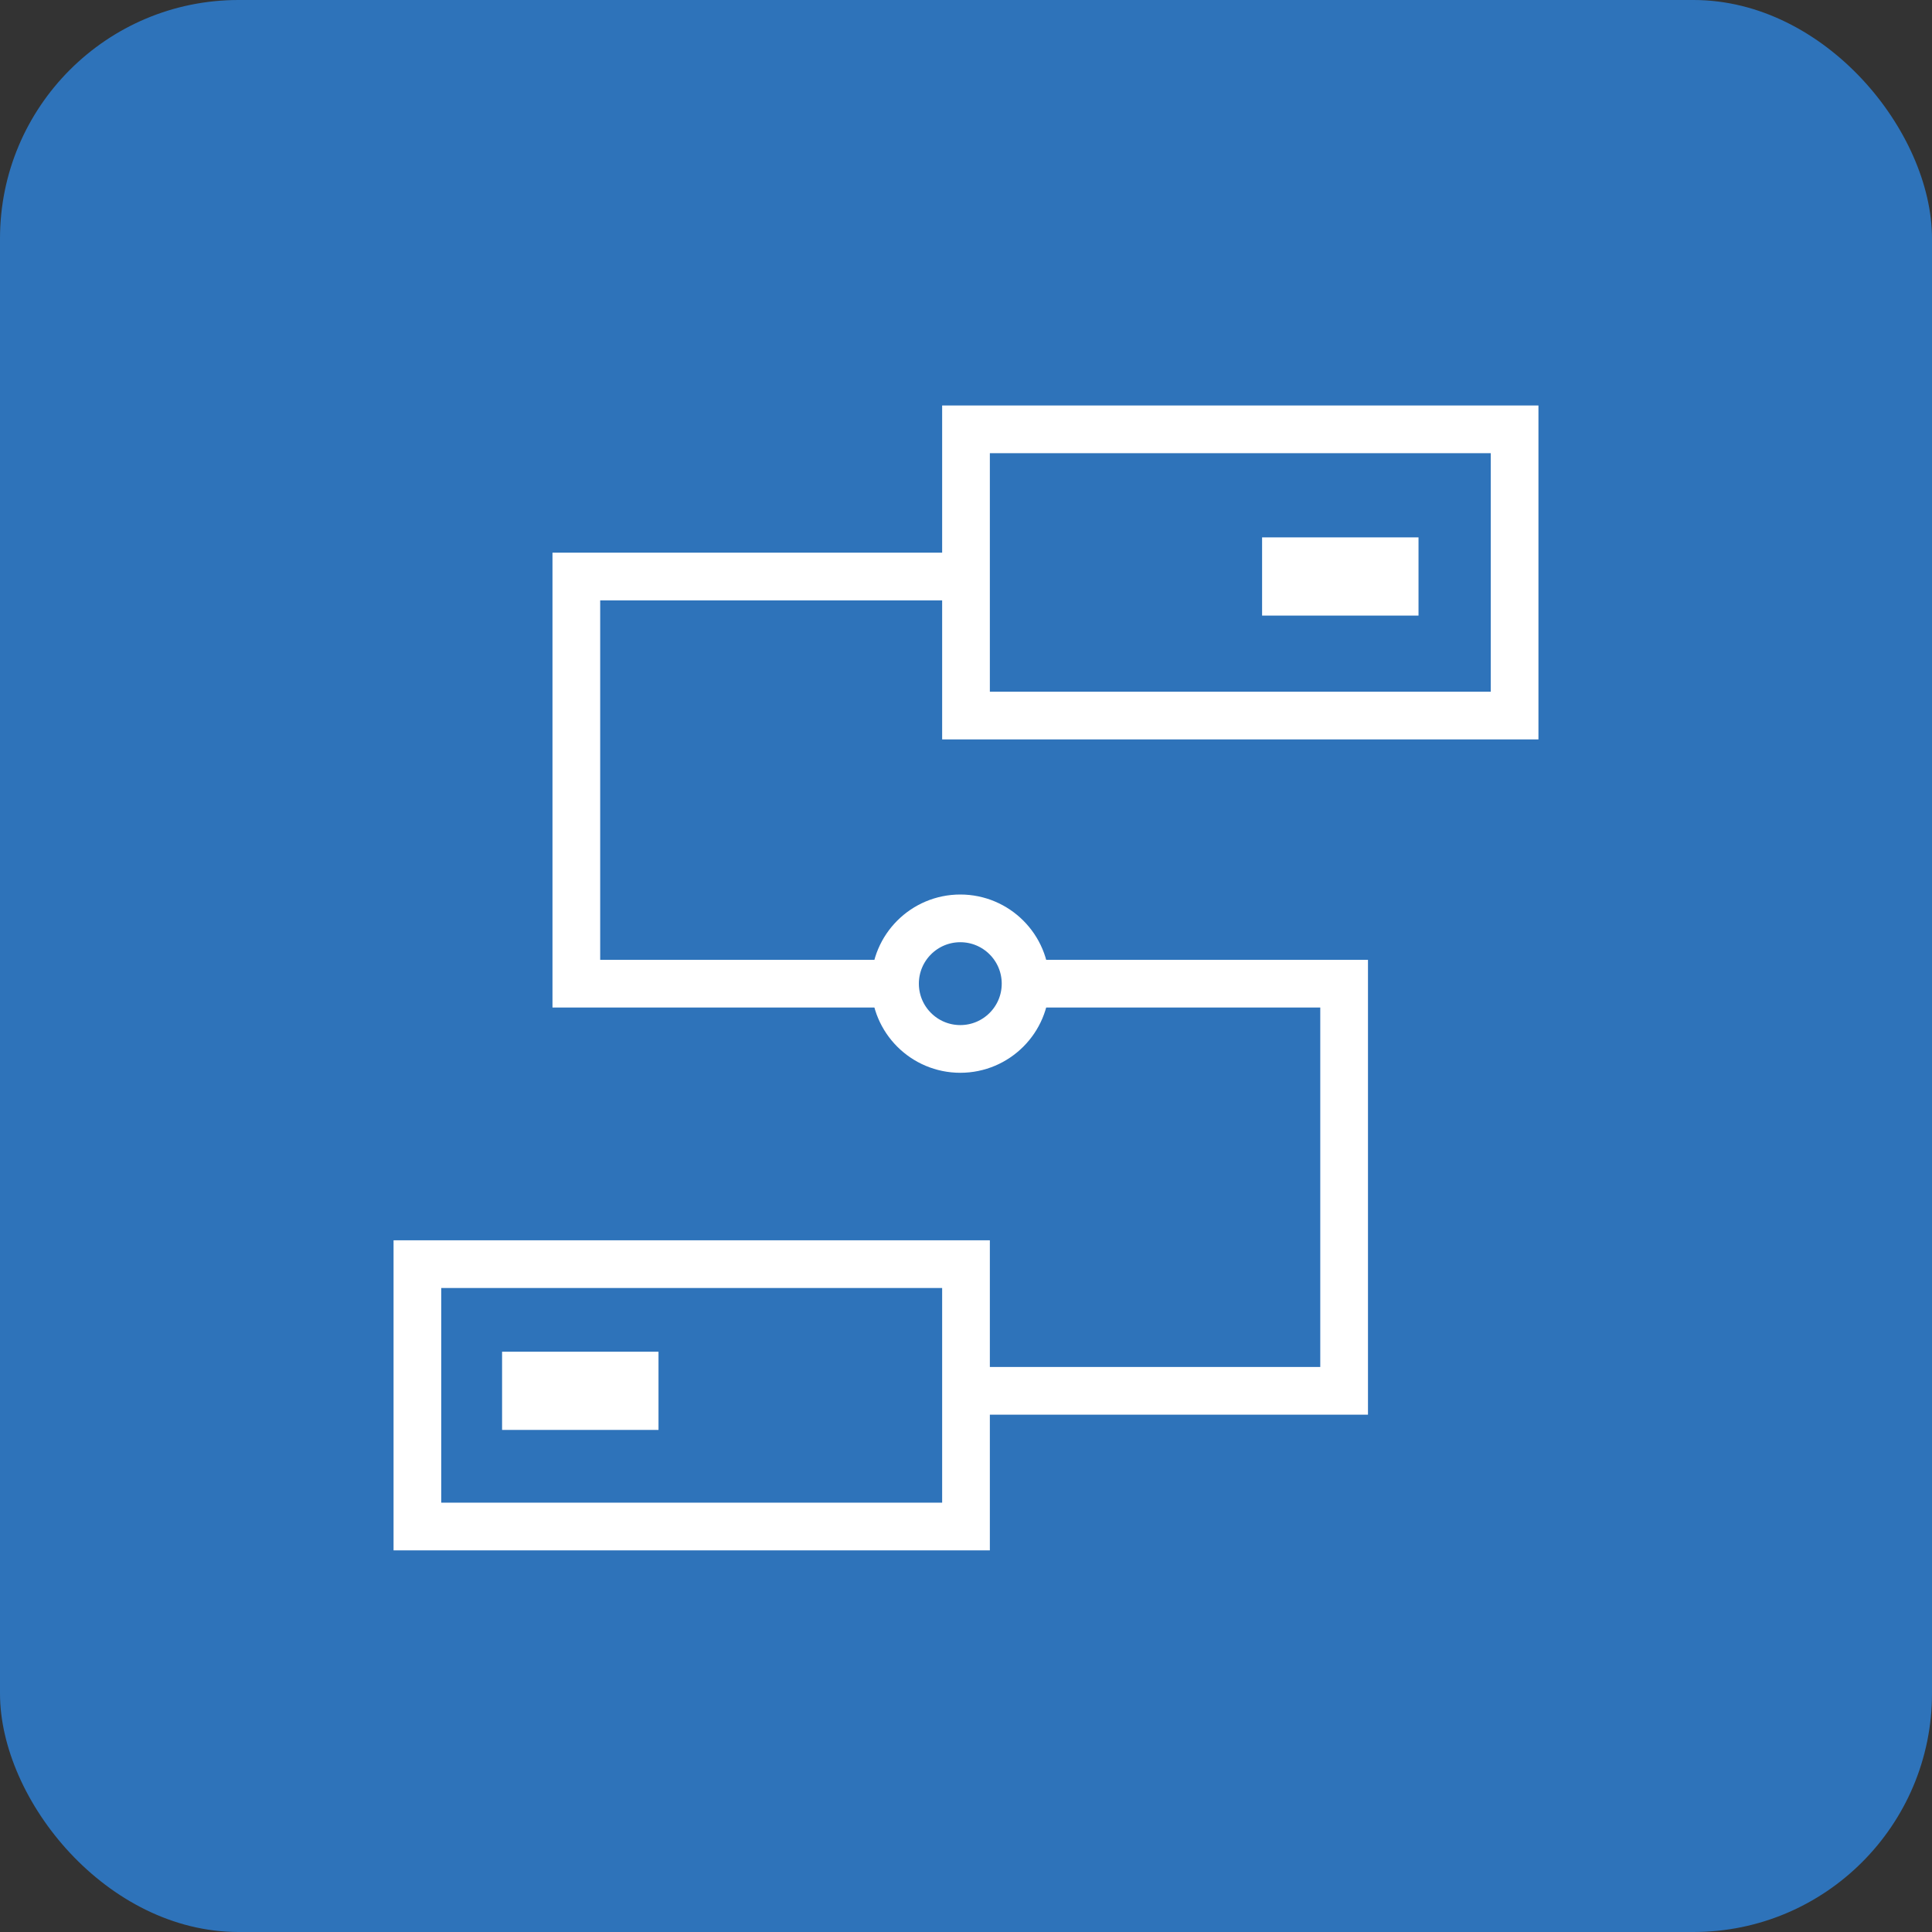
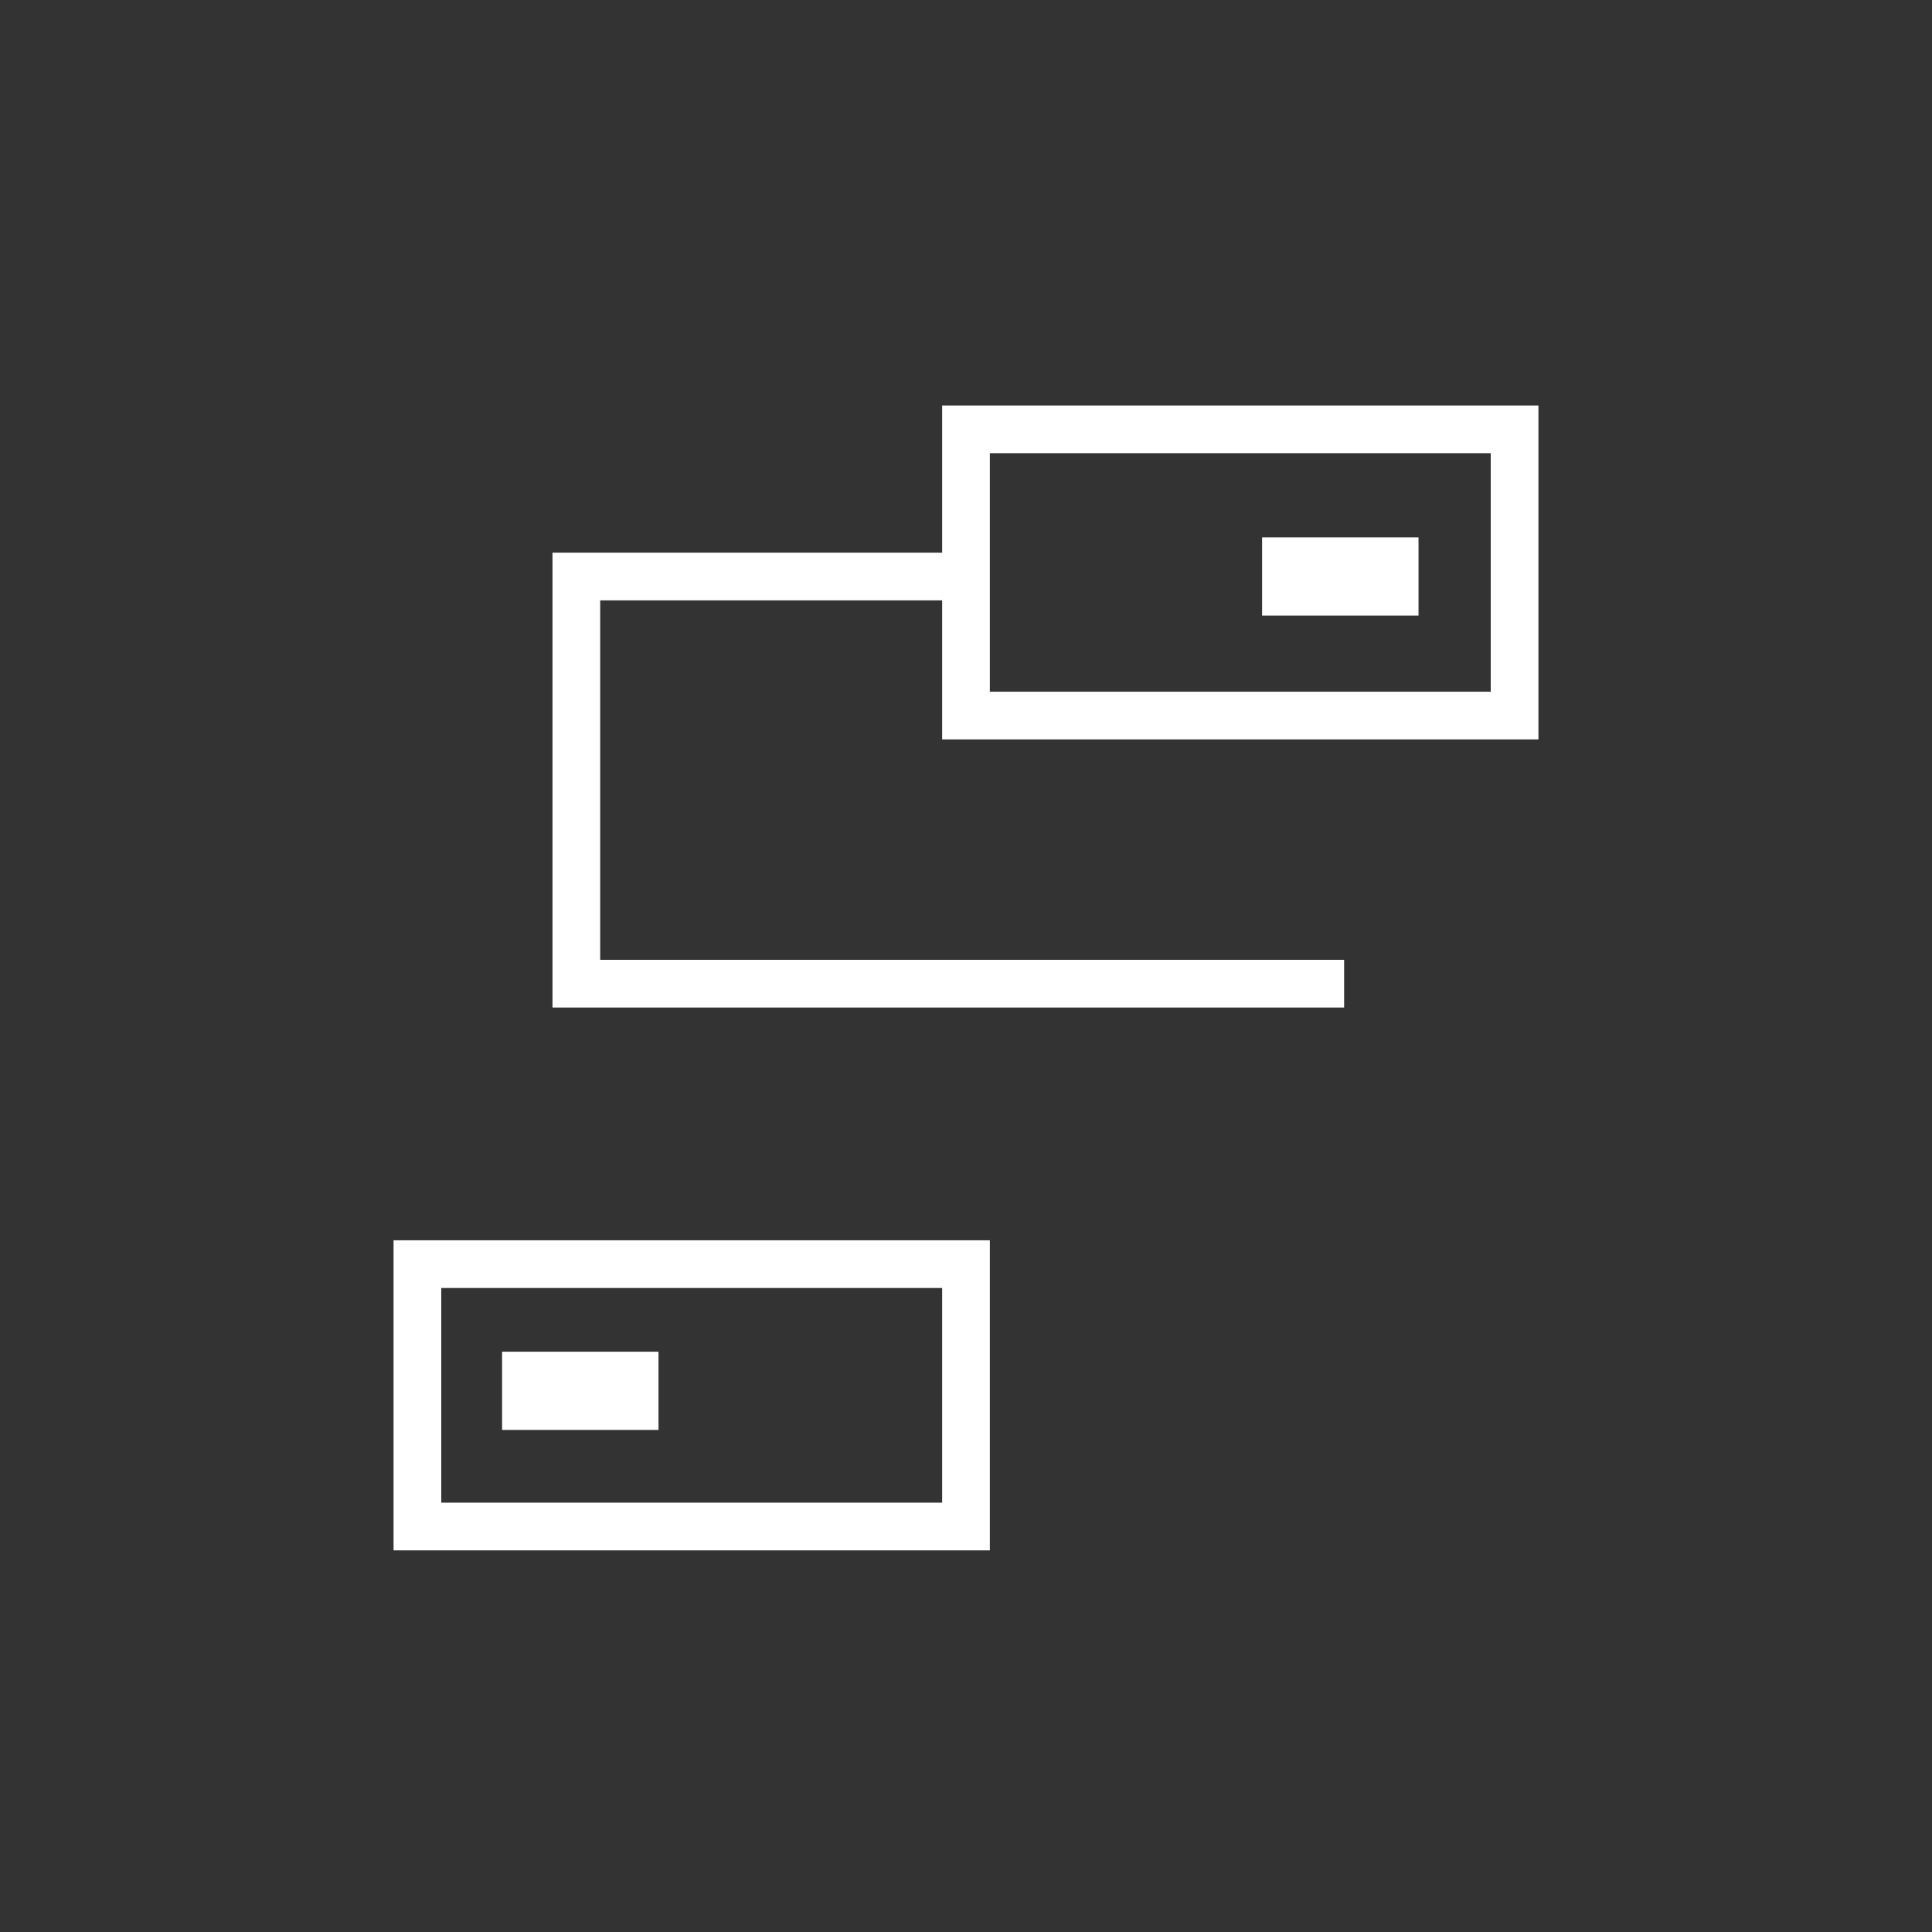
<svg xmlns="http://www.w3.org/2000/svg" width="81" height="81" viewBox="0 0 81 81">
  <rect x="0" y="0" width="81" height="81" fill="#333333" stroke="none" />
  <g id="ip_pool_management" transform="translate(-1018.5 -1507)">
-     <rect id="Rectangle_1224" data-name="Rectangle 1224" width="81" height="81" rx="10" transform="translate(1018.5 1507)" fill="#2e73ba" />
    <g id="Group_6784" data-name="Group 6784" transform="translate(-1642.461 988.581)">
      <rect id="Rectangle_1617" data-name="Rectangle 1617" width="23" height="12" transform="translate(2701.461 536.419)" fill="none" stroke="#fff" stroke-width="2" />
      <rect id="Rectangle_1618" data-name="Rectangle 1618" width="23" height="11" transform="translate(2678.461 571.419)" fill="none" stroke="#fff" stroke-width="2" />
      <rect id="Rectangle_1619" data-name="Rectangle 1619" width="6.558" height="3.279" transform="translate(2682.011 575.09)" fill="#fff" />
      <rect id="Rectangle_1620" data-name="Rectangle 1620" width="6.558" height="3.279" transform="translate(2713.875 540.949)" fill="#fff" />
-       <path id="Path_18703" data-name="Path 18703" d="M2709.192,549.4H2693.1v17.07h32.19v17.07H2709.2" transform="translate(-7.976 -6.81)" fill="none" stroke="#fff" stroke-miterlimit="10" stroke-width="2" />
-       <circle id="Ellipse_363" data-name="Ellipse 363" cx="2.737" cy="2.737" r="2.737" transform="translate(2698.485 556.922)" fill="#2e73ba" stroke="#fff" stroke-miterlimit="10" stroke-width="2" />
+       <path id="Path_18703" data-name="Path 18703" d="M2709.192,549.4H2693.1v17.07h32.19H2709.2" transform="translate(-7.976 -6.81)" fill="none" stroke="#fff" stroke-miterlimit="10" stroke-width="2" />
    </g>
  </g>
</svg>